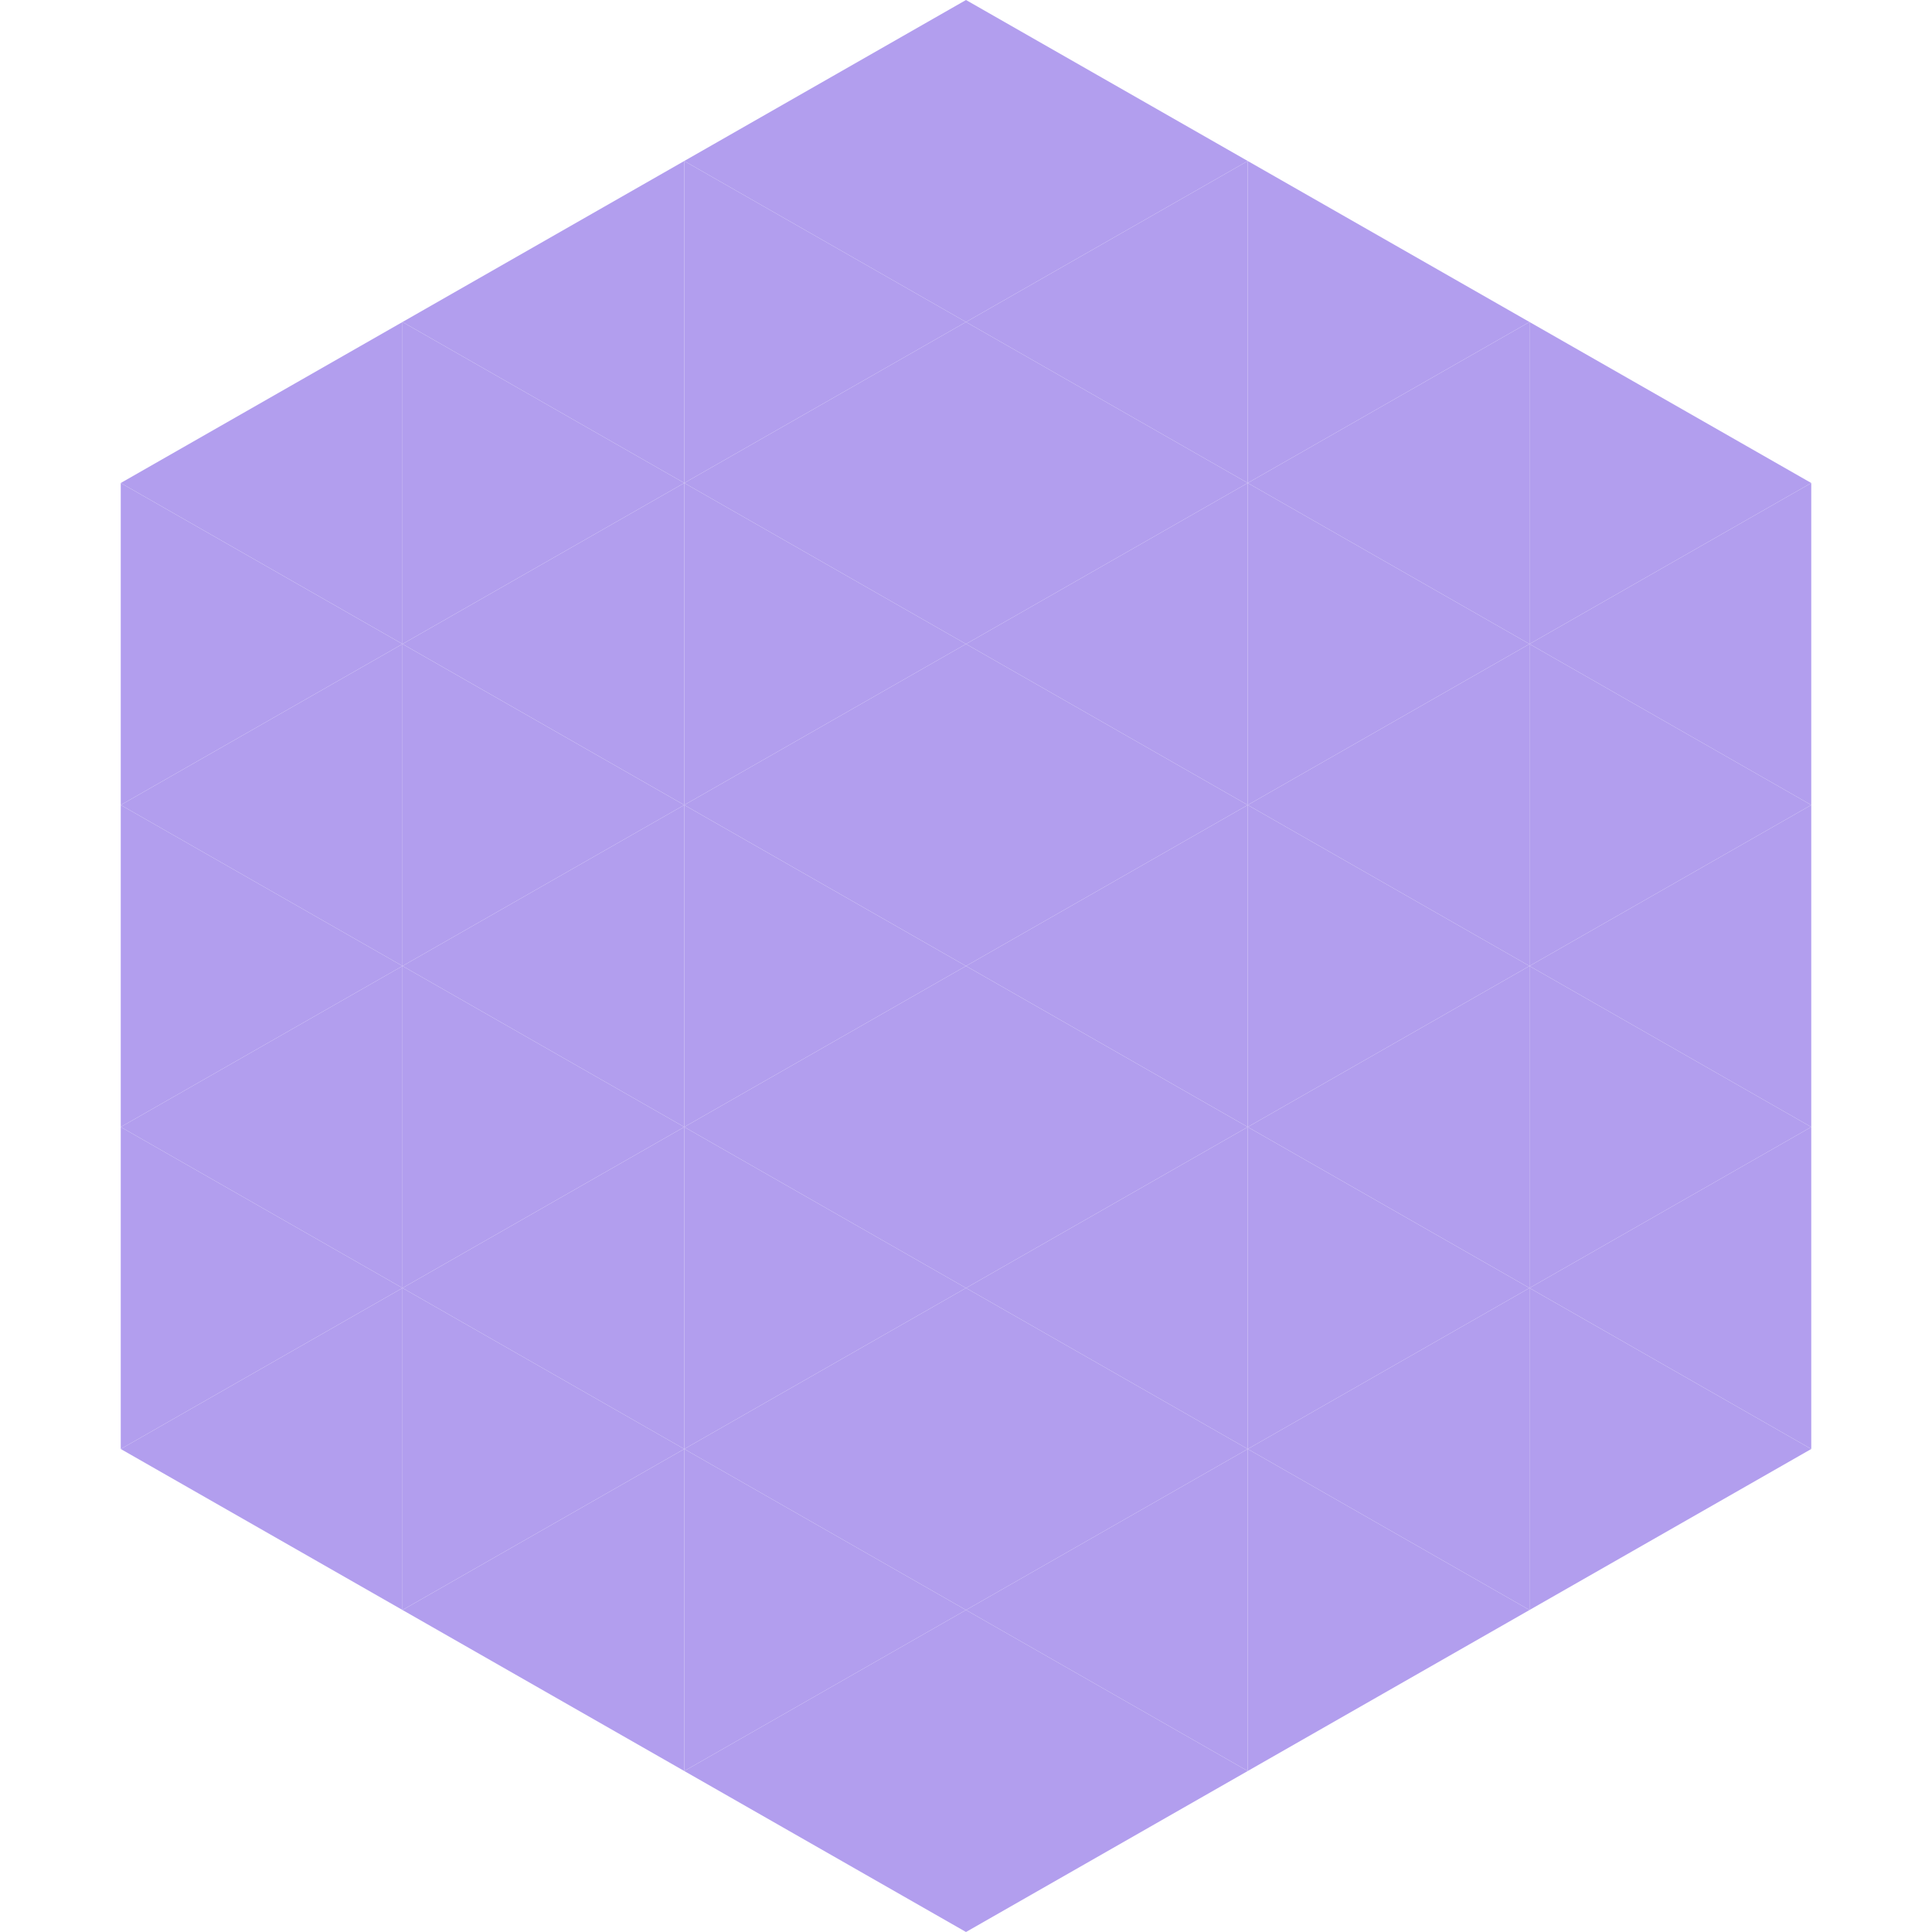
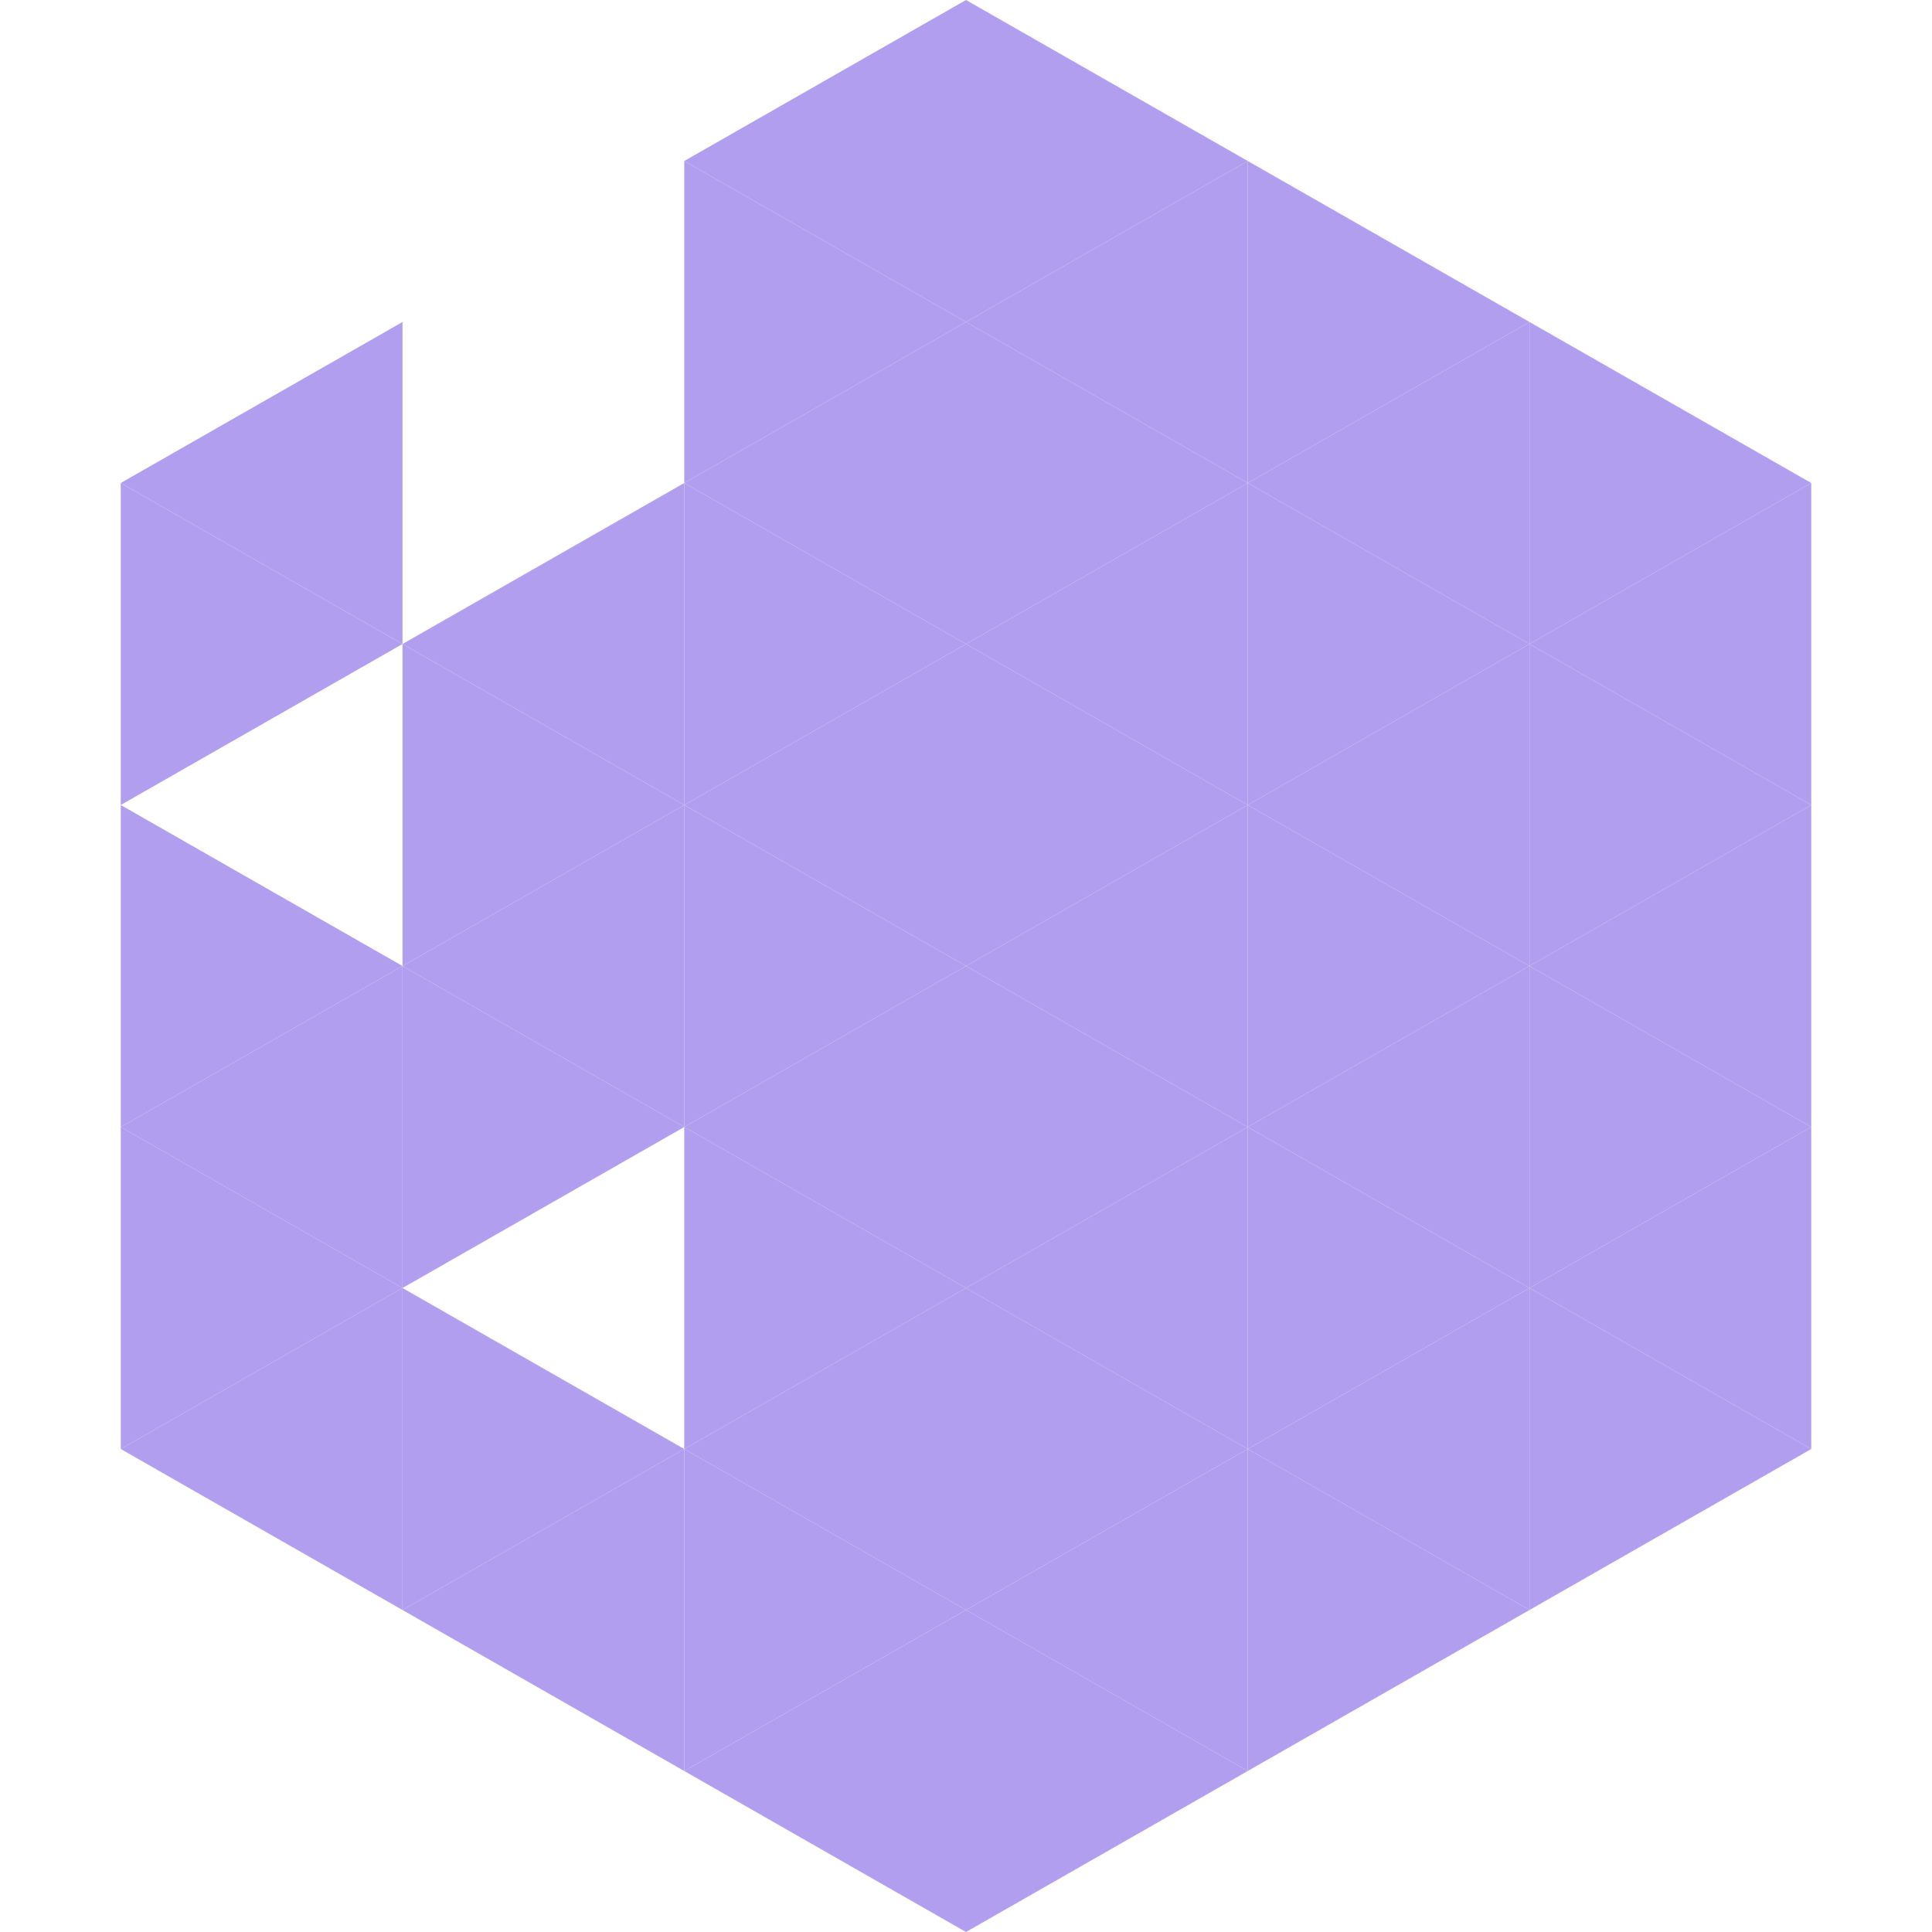
<svg xmlns="http://www.w3.org/2000/svg" width="240" height="240">
  <polygon points="50,40 15,60 50,80" style="fill:rgb(178,158,238)" />
  <polygon points="190,40 225,60 190,80" style="fill:rgb(178,158,238)" />
  <polygon points="15,60 50,80 15,100" style="fill:rgb(178,158,238)" />
  <polygon points="225,60 190,80 225,100" style="fill:rgb(178,158,238)" />
-   <polygon points="50,80 15,100 50,120" style="fill:rgb(178,158,238)" />
  <polygon points="190,80 225,100 190,120" style="fill:rgb(178,158,238)" />
  <polygon points="15,100 50,120 15,140" style="fill:rgb(178,158,238)" />
  <polygon points="225,100 190,120 225,140" style="fill:rgb(178,158,238)" />
  <polygon points="50,120 15,140 50,160" style="fill:rgb(178,158,238)" />
  <polygon points="190,120 225,140 190,160" style="fill:rgb(178,158,238)" />
  <polygon points="15,140 50,160 15,180" style="fill:rgb(178,158,238)" />
  <polygon points="225,140 190,160 225,180" style="fill:rgb(178,158,238)" />
  <polygon points="50,160 15,180 50,200" style="fill:rgb(178,158,238)" />
  <polygon points="190,160 225,180 190,200" style="fill:rgb(178,158,238)" />
  <polygon points="15,180 50,200 15,220" style="fill:rgb(255,255,255); fill-opacity:0" />
  <polygon points="225,180 190,200 225,220" style="fill:rgb(255,255,255); fill-opacity:0" />
-   <polygon points="50,0 85,20 50,40" style="fill:rgb(255,255,255); fill-opacity:0" />
  <polygon points="190,0 155,20 190,40" style="fill:rgb(255,255,255); fill-opacity:0" />
-   <polygon points="85,20 50,40 85,60" style="fill:rgb(178,158,238)" />
  <polygon points="155,20 190,40 155,60" style="fill:rgb(178,158,238)" />
-   <polygon points="50,40 85,60 50,80" style="fill:rgb(178,158,238)" />
  <polygon points="190,40 155,60 190,80" style="fill:rgb(178,158,238)" />
  <polygon points="85,60 50,80 85,100" style="fill:rgb(178,158,238)" />
  <polygon points="155,60 190,80 155,100" style="fill:rgb(178,158,238)" />
  <polygon points="50,80 85,100 50,120" style="fill:rgb(178,158,238)" />
  <polygon points="190,80 155,100 190,120" style="fill:rgb(178,158,238)" />
  <polygon points="85,100 50,120 85,140" style="fill:rgb(178,158,238)" />
  <polygon points="155,100 190,120 155,140" style="fill:rgb(178,158,238)" />
  <polygon points="50,120 85,140 50,160" style="fill:rgb(178,158,238)" />
  <polygon points="190,120 155,140 190,160" style="fill:rgb(178,158,238)" />
-   <polygon points="85,140 50,160 85,180" style="fill:rgb(178,158,238)" />
  <polygon points="155,140 190,160 155,180" style="fill:rgb(178,158,238)" />
  <polygon points="50,160 85,180 50,200" style="fill:rgb(178,158,238)" />
  <polygon points="190,160 155,180 190,200" style="fill:rgb(178,158,238)" />
  <polygon points="85,180 50,200 85,220" style="fill:rgb(178,158,238)" />
  <polygon points="155,180 190,200 155,220" style="fill:rgb(178,158,238)" />
  <polygon points="120,0 85,20 120,40" style="fill:rgb(178,158,238)" />
  <polygon points="120,0 155,20 120,40" style="fill:rgb(178,158,238)" />
  <polygon points="85,20 120,40 85,60" style="fill:rgb(178,158,238)" />
  <polygon points="155,20 120,40 155,60" style="fill:rgb(178,158,238)" />
  <polygon points="120,40 85,60 120,80" style="fill:rgb(178,158,238)" />
  <polygon points="120,40 155,60 120,80" style="fill:rgb(178,158,238)" />
  <polygon points="85,60 120,80 85,100" style="fill:rgb(178,158,238)" />
  <polygon points="155,60 120,80 155,100" style="fill:rgb(178,158,238)" />
  <polygon points="120,80 85,100 120,120" style="fill:rgb(178,158,238)" />
  <polygon points="120,80 155,100 120,120" style="fill:rgb(178,158,238)" />
  <polygon points="85,100 120,120 85,140" style="fill:rgb(178,158,238)" />
  <polygon points="155,100 120,120 155,140" style="fill:rgb(178,158,238)" />
  <polygon points="120,120 85,140 120,160" style="fill:rgb(178,158,238)" />
  <polygon points="120,120 155,140 120,160" style="fill:rgb(178,158,238)" />
  <polygon points="85,140 120,160 85,180" style="fill:rgb(178,158,238)" />
  <polygon points="155,140 120,160 155,180" style="fill:rgb(178,158,238)" />
  <polygon points="120,160 85,180 120,200" style="fill:rgb(178,158,238)" />
  <polygon points="120,160 155,180 120,200" style="fill:rgb(178,158,238)" />
  <polygon points="85,180 120,200 85,220" style="fill:rgb(178,158,238)" />
  <polygon points="155,180 120,200 155,220" style="fill:rgb(178,158,238)" />
  <polygon points="120,200 85,220 120,240" style="fill:rgb(178,158,238)" />
  <polygon points="120,200 155,220 120,240" style="fill:rgb(178,158,238)" />
  <polygon points="85,220 120,240 85,260" style="fill:rgb(255,255,255); fill-opacity:0" />
  <polygon points="155,220 120,240 155,260" style="fill:rgb(255,255,255); fill-opacity:0" />
</svg>